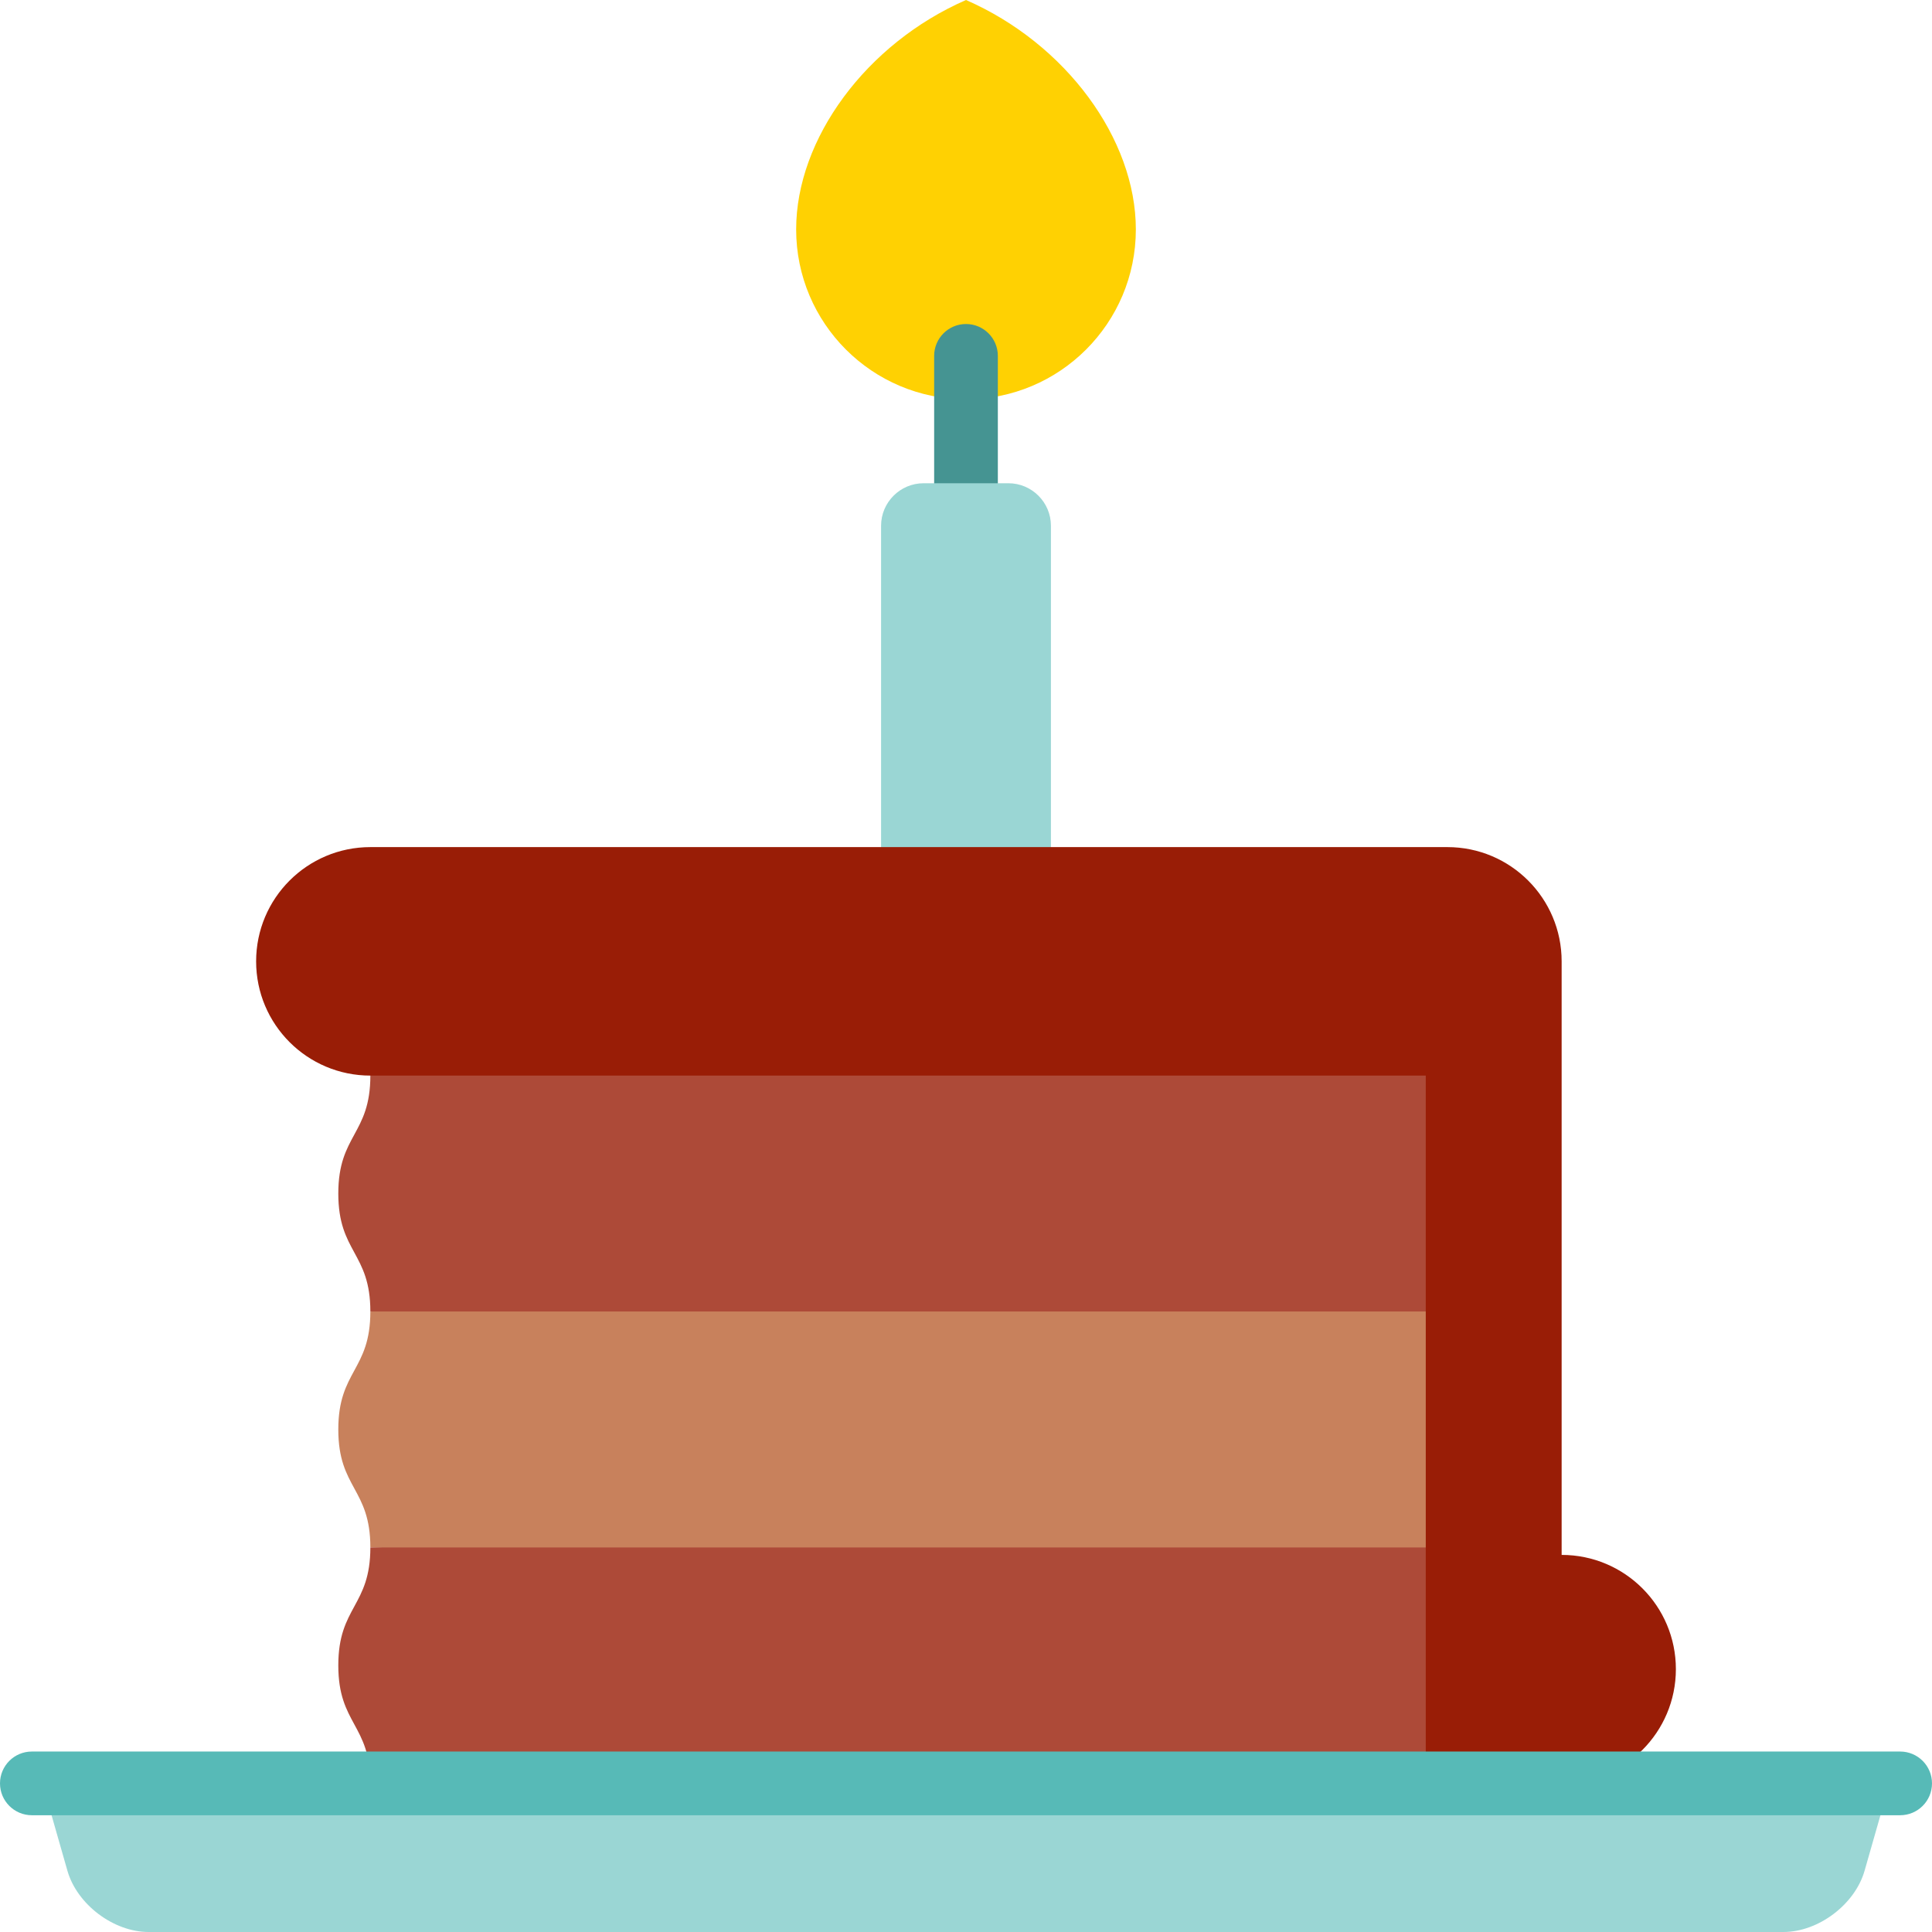
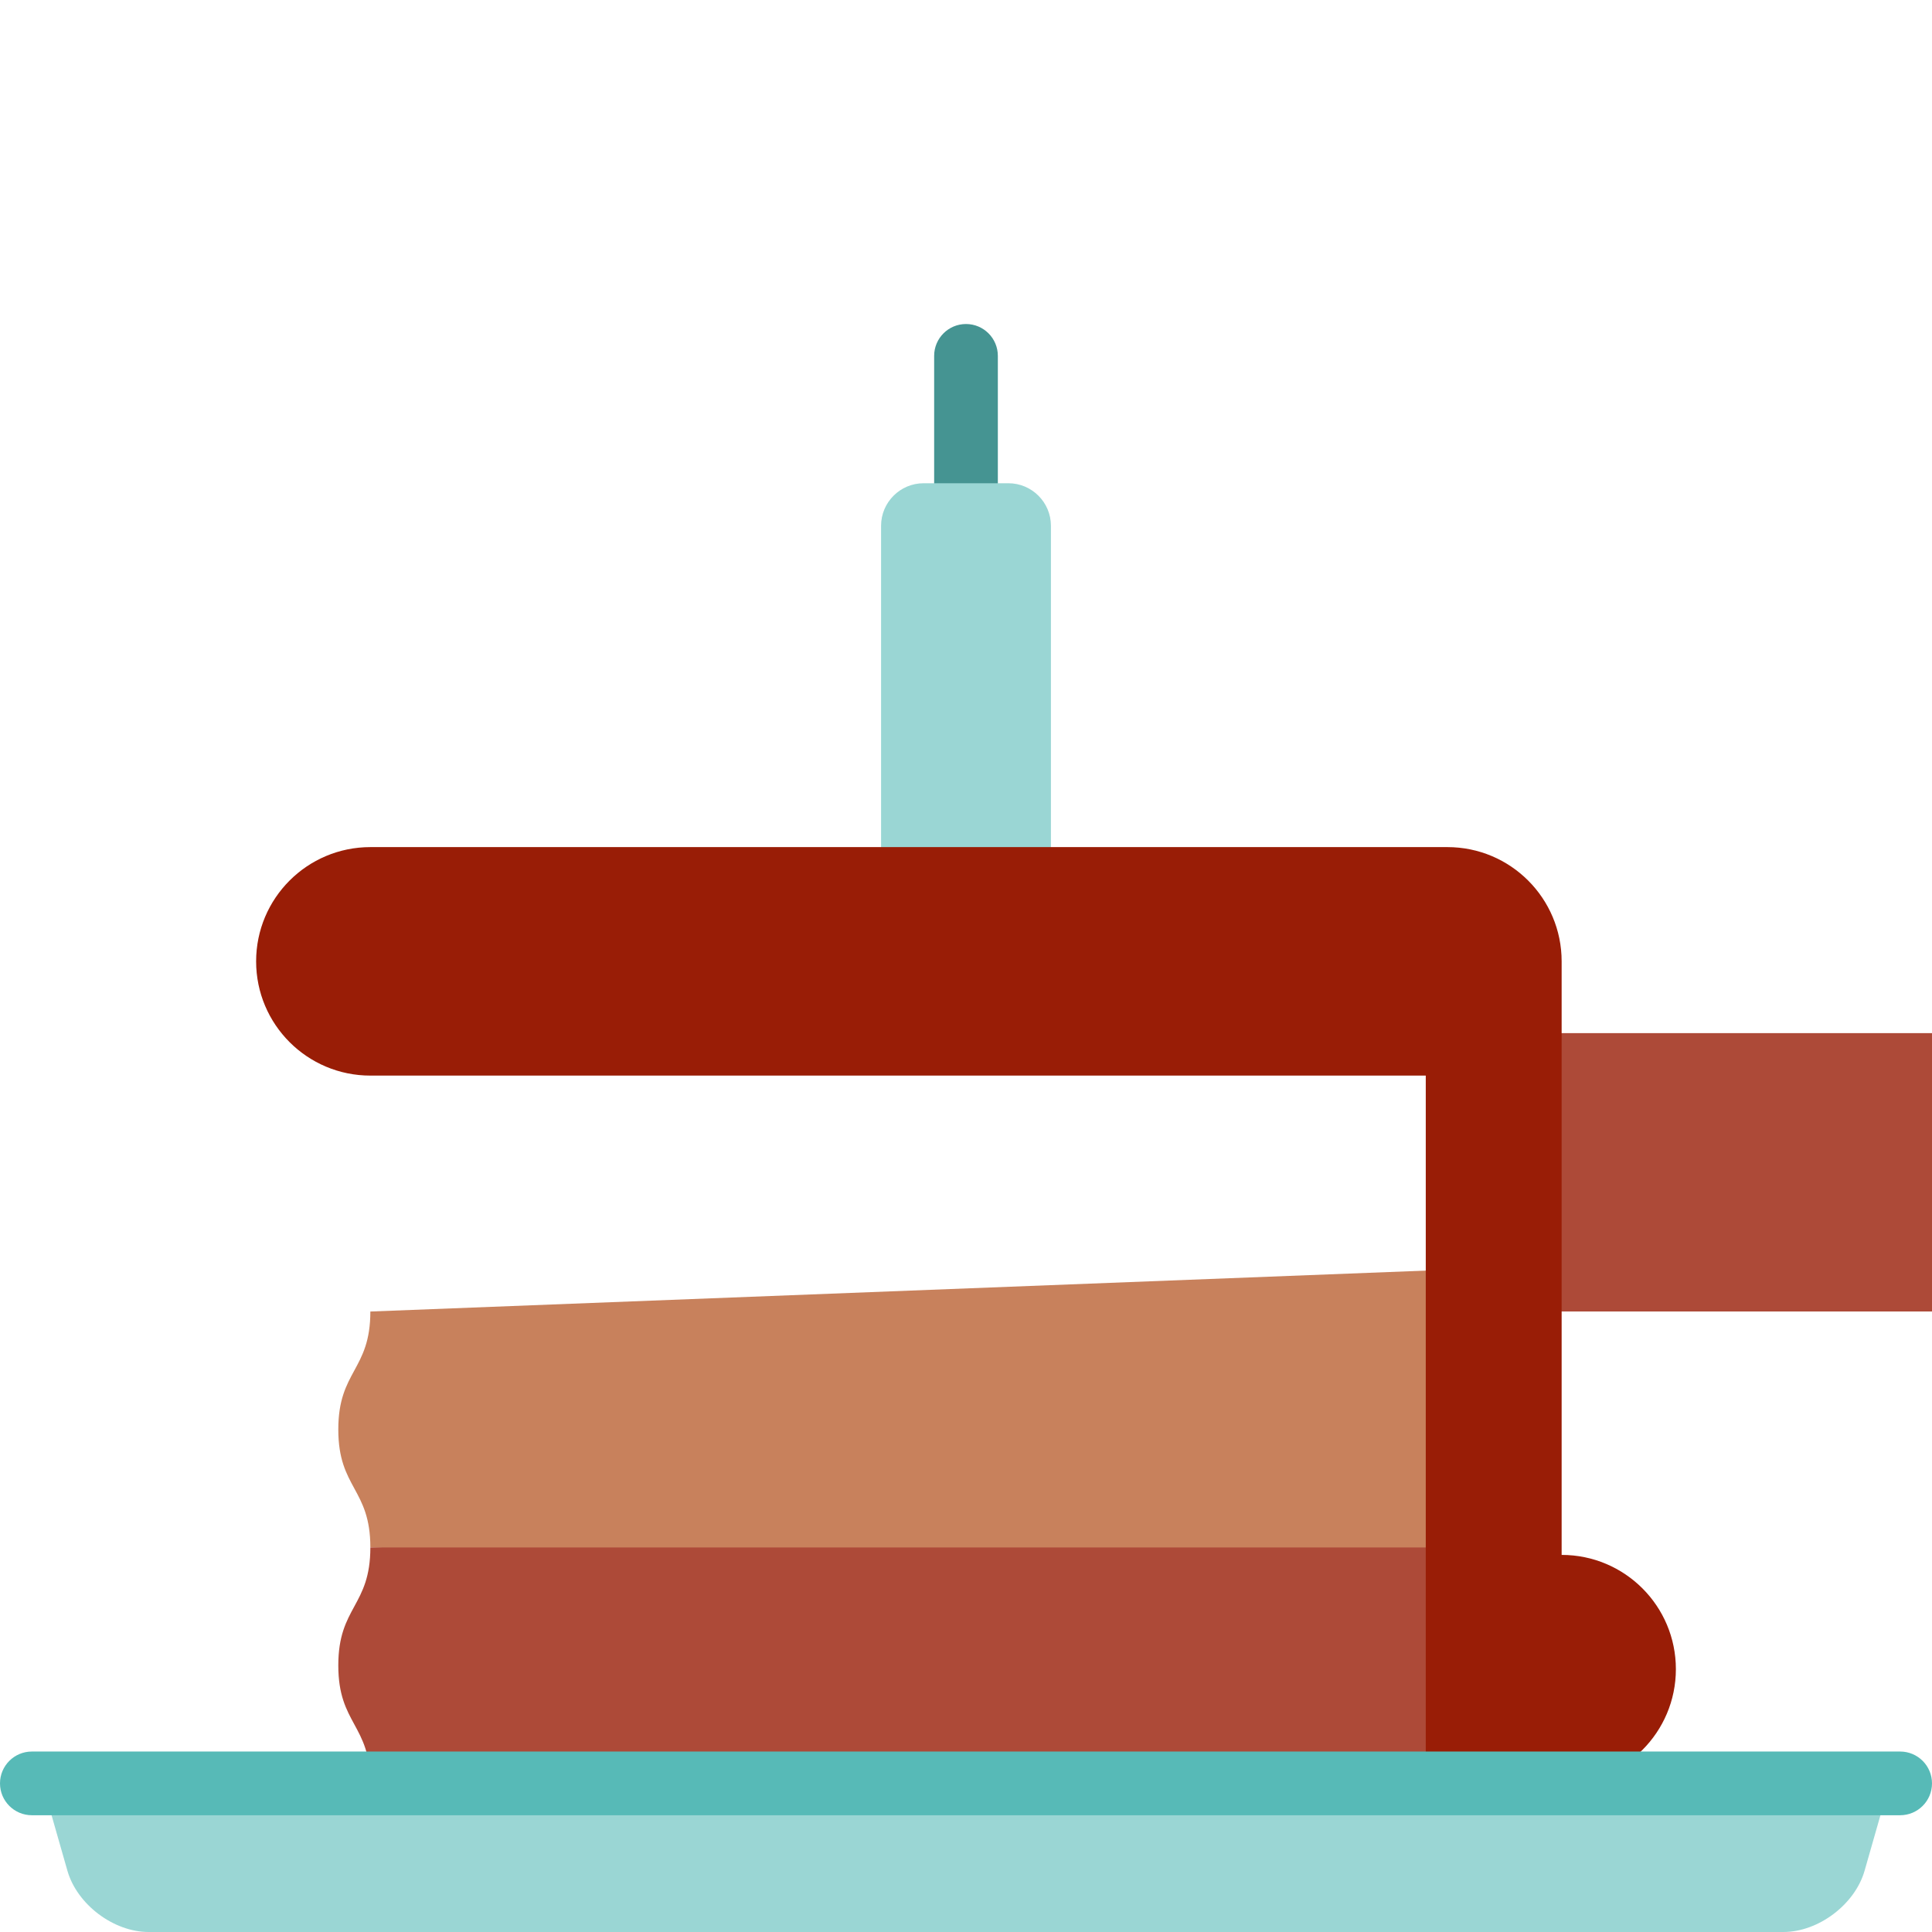
<svg xmlns="http://www.w3.org/2000/svg" height="800px" width="800px" version="1.1" id="Layer_1" viewBox="0 0 512 512" xml:space="preserve">
-   <path style="fill:#FFD102;" d="M210.989,60.801c0-23.962,18.52-49.222,45.011-60.801c26.491,11.578,45.011,36.839,45.011,60.801  c0,24.858-20.153,45.011-45.011,45.011S210.989,85.659,210.989,60.801L210.989,60.801z" />
  <path style="fill:#459492;" d="M256,85.869c-4.661,0-8.44,3.779-8.44,8.44v45.011h16.879V94.308  C264.44,89.647,260.661,85.869,256,85.869z" />
  <path style="fill:#9AD6D4;" d="M267.253,128.066h-22.505c-6.189,0-11.253,5.064-11.253,11.253v96.426h45.011v-96.426  C278.505,133.13,273.442,128.066,267.253,128.066z" />
  <path style="fill:#C8815C;" d="M388.393,336.314L98.149,347.567c-0.001,15.627-8.496,15.628-8.496,31.258  c0,15.63,8.496,15.63,8.496,31.261c0,0.006,290.244,11.258,290.244,11.258V336.314z" />
  <g>
-     <path style="fill:#AD4A38;" d="M388.393,273.789H98.149v11.253c0,15.63-8.496,15.63-8.496,31.26c0,15.63,8.496,15.63,8.496,31.26   c0,0.004,290.244,0.004,290.244,0.004V273.789z" />
+     <path style="fill:#AD4A38;" d="M388.393,273.789v11.253c0,15.63-8.496,15.63-8.496,31.26c0,15.63,8.496,15.63,8.496,31.26   c0,0.004,290.244,0.004,290.244,0.004V273.789z" />
    <path style="fill:#AD4A38;" d="M98.149,410.091c-0.002,15.627-8.496,15.629-8.496,31.259c0,15.632,8.496,15.632,8.496,31.265   v11.253h290.244V410.09H98.149V410.091z" />
  </g>
  <path style="fill:#991D06;" d="M413.851,412.066V254.768c0-16.72-13.555-30.276-30.274-30.276H98.149  c-16.72,0-30.274,13.555-30.274,30.276s13.555,30.276,30.274,30.276c34.96,0,244.73,0,279.694,0v187.572h36.009  c16.72,0,30.274-13.555,30.274-30.276C444.126,425.619,430.572,412.066,413.851,412.066z" />
  <path style="fill:#9AD6D4;" d="M11.253,472.615l6.615,23.155C20.419,504.697,30.101,512,39.385,512h433.231  c9.284,0,18.965-7.303,21.516-16.23l6.616-23.155H11.253z" />
  <path style="fill:#57BAB7;" d="M503.56,481.055H8.44c-4.661,0-8.44-3.779-8.44-8.44s3.779-8.44,8.44-8.44H503.56  c4.661,0,8.44,3.779,8.44,8.44S508.221,481.055,503.56,481.055z" />
</svg>